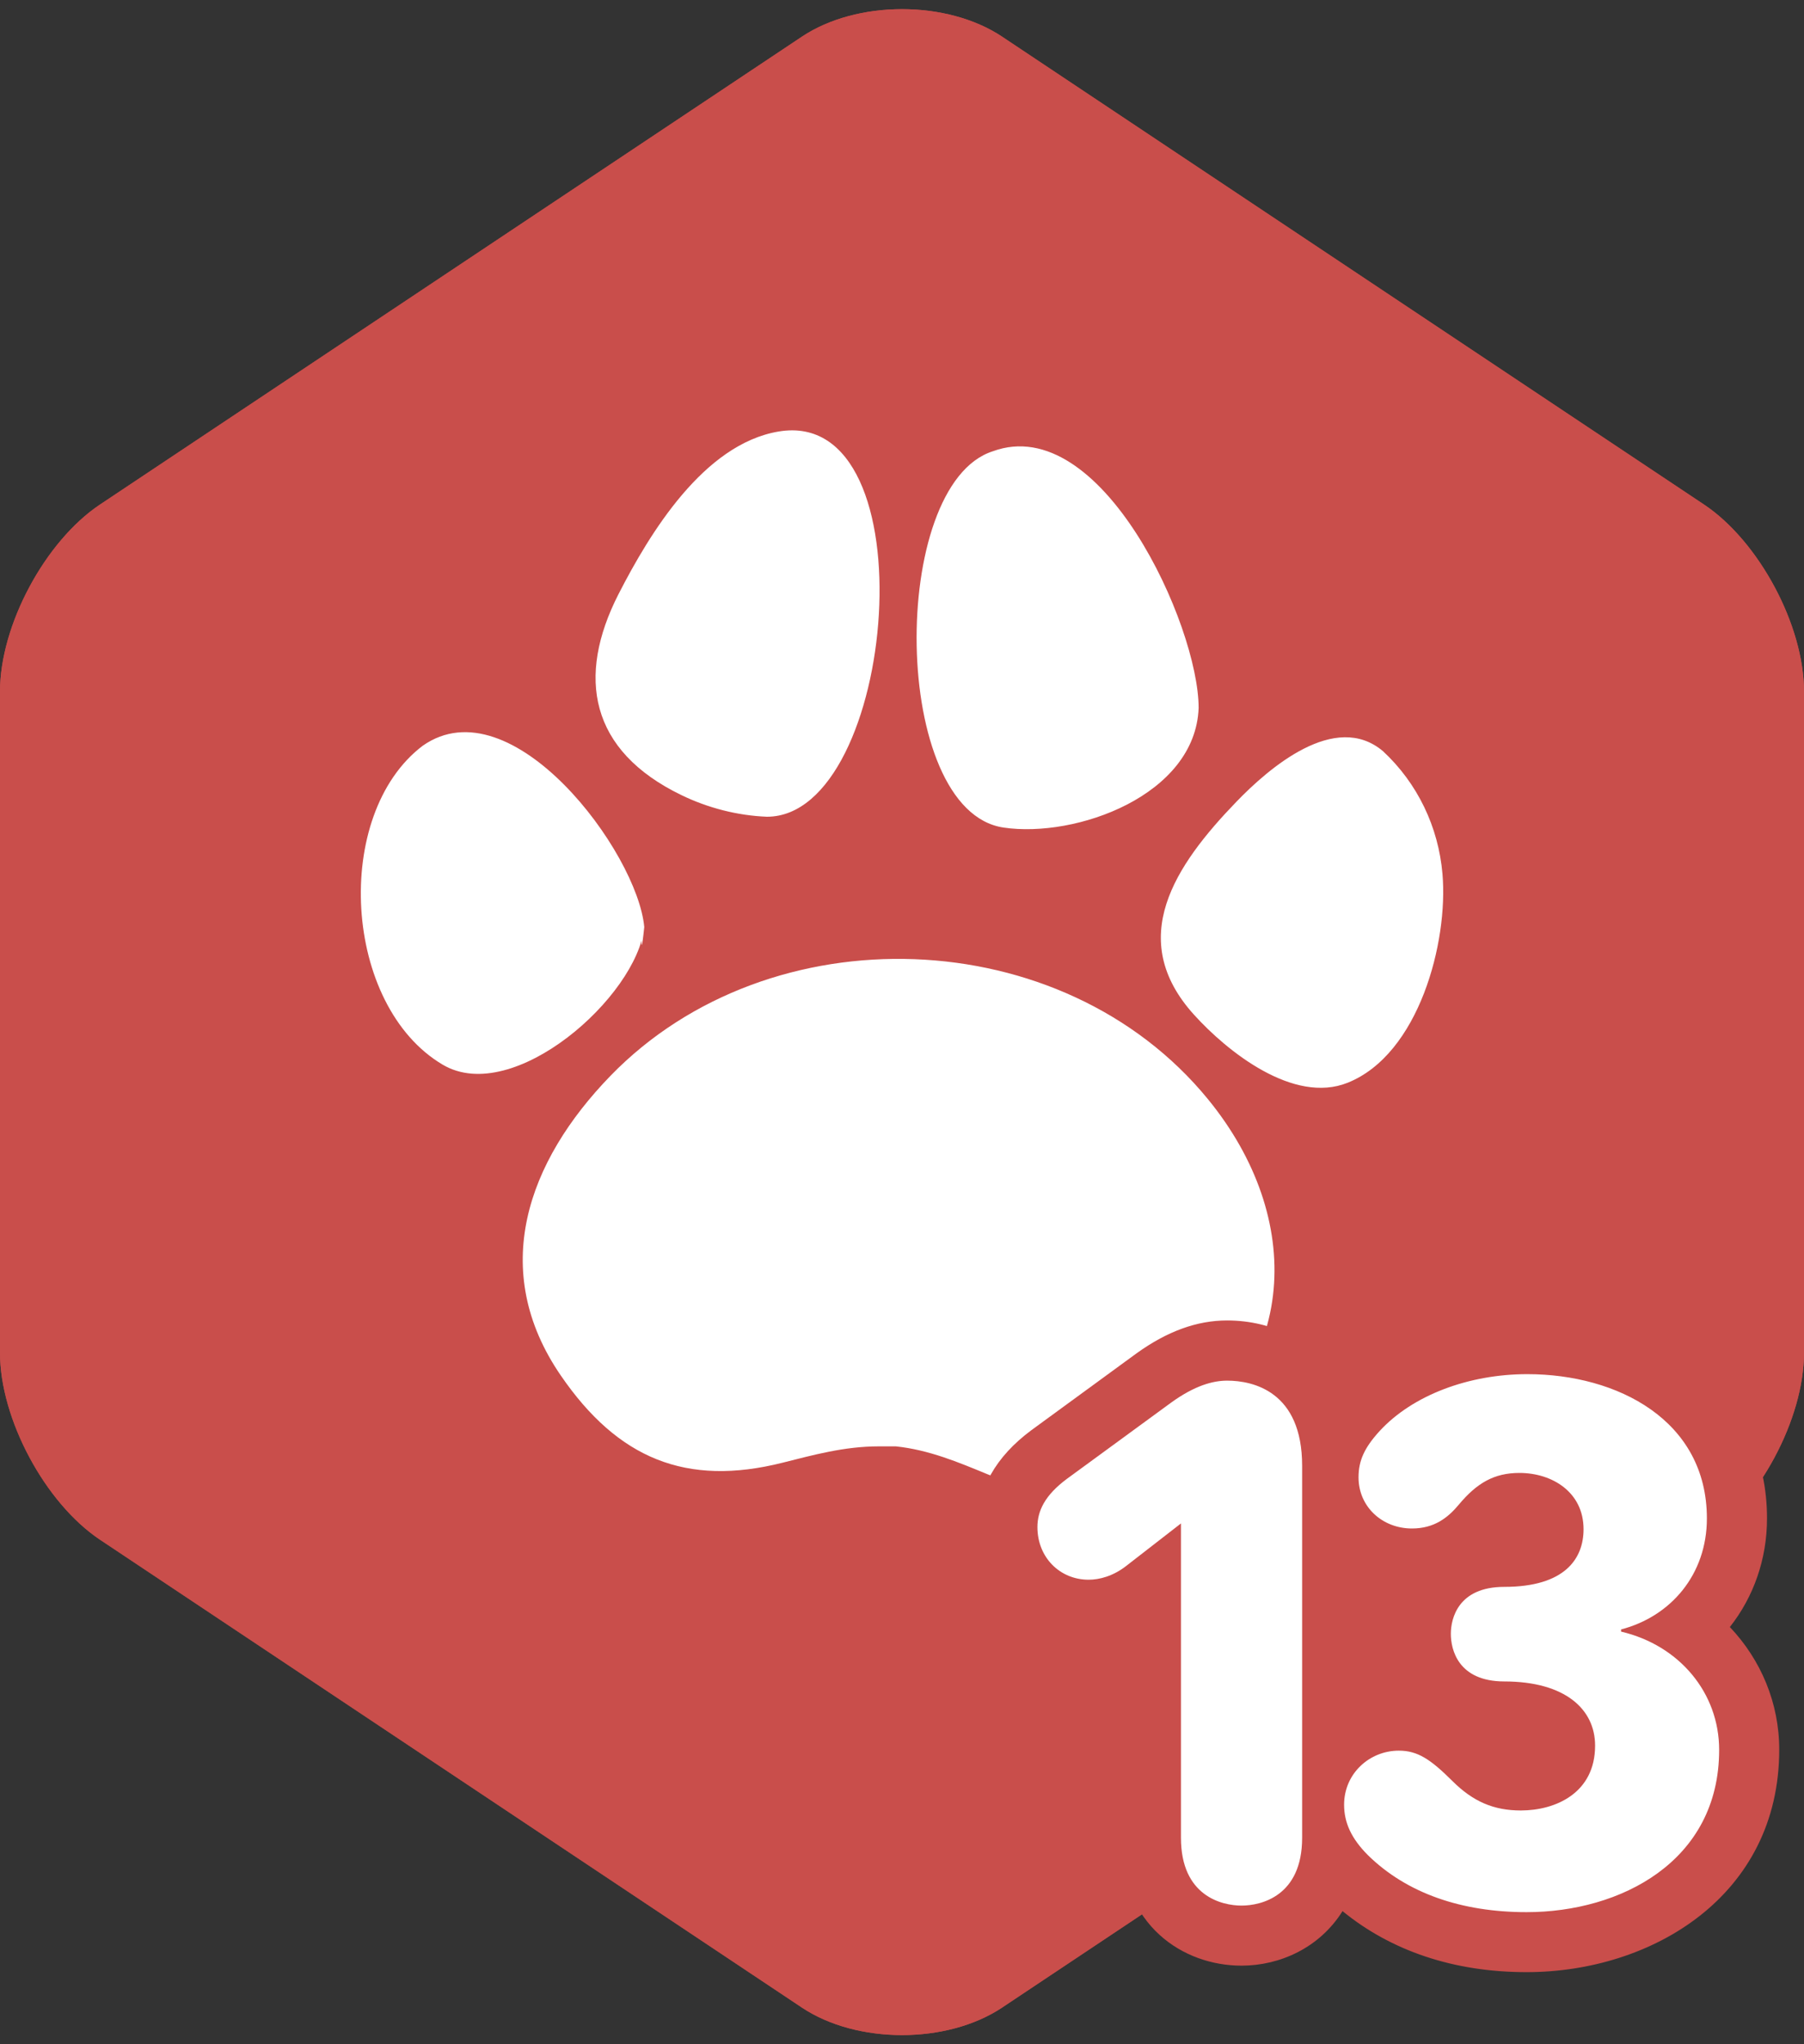
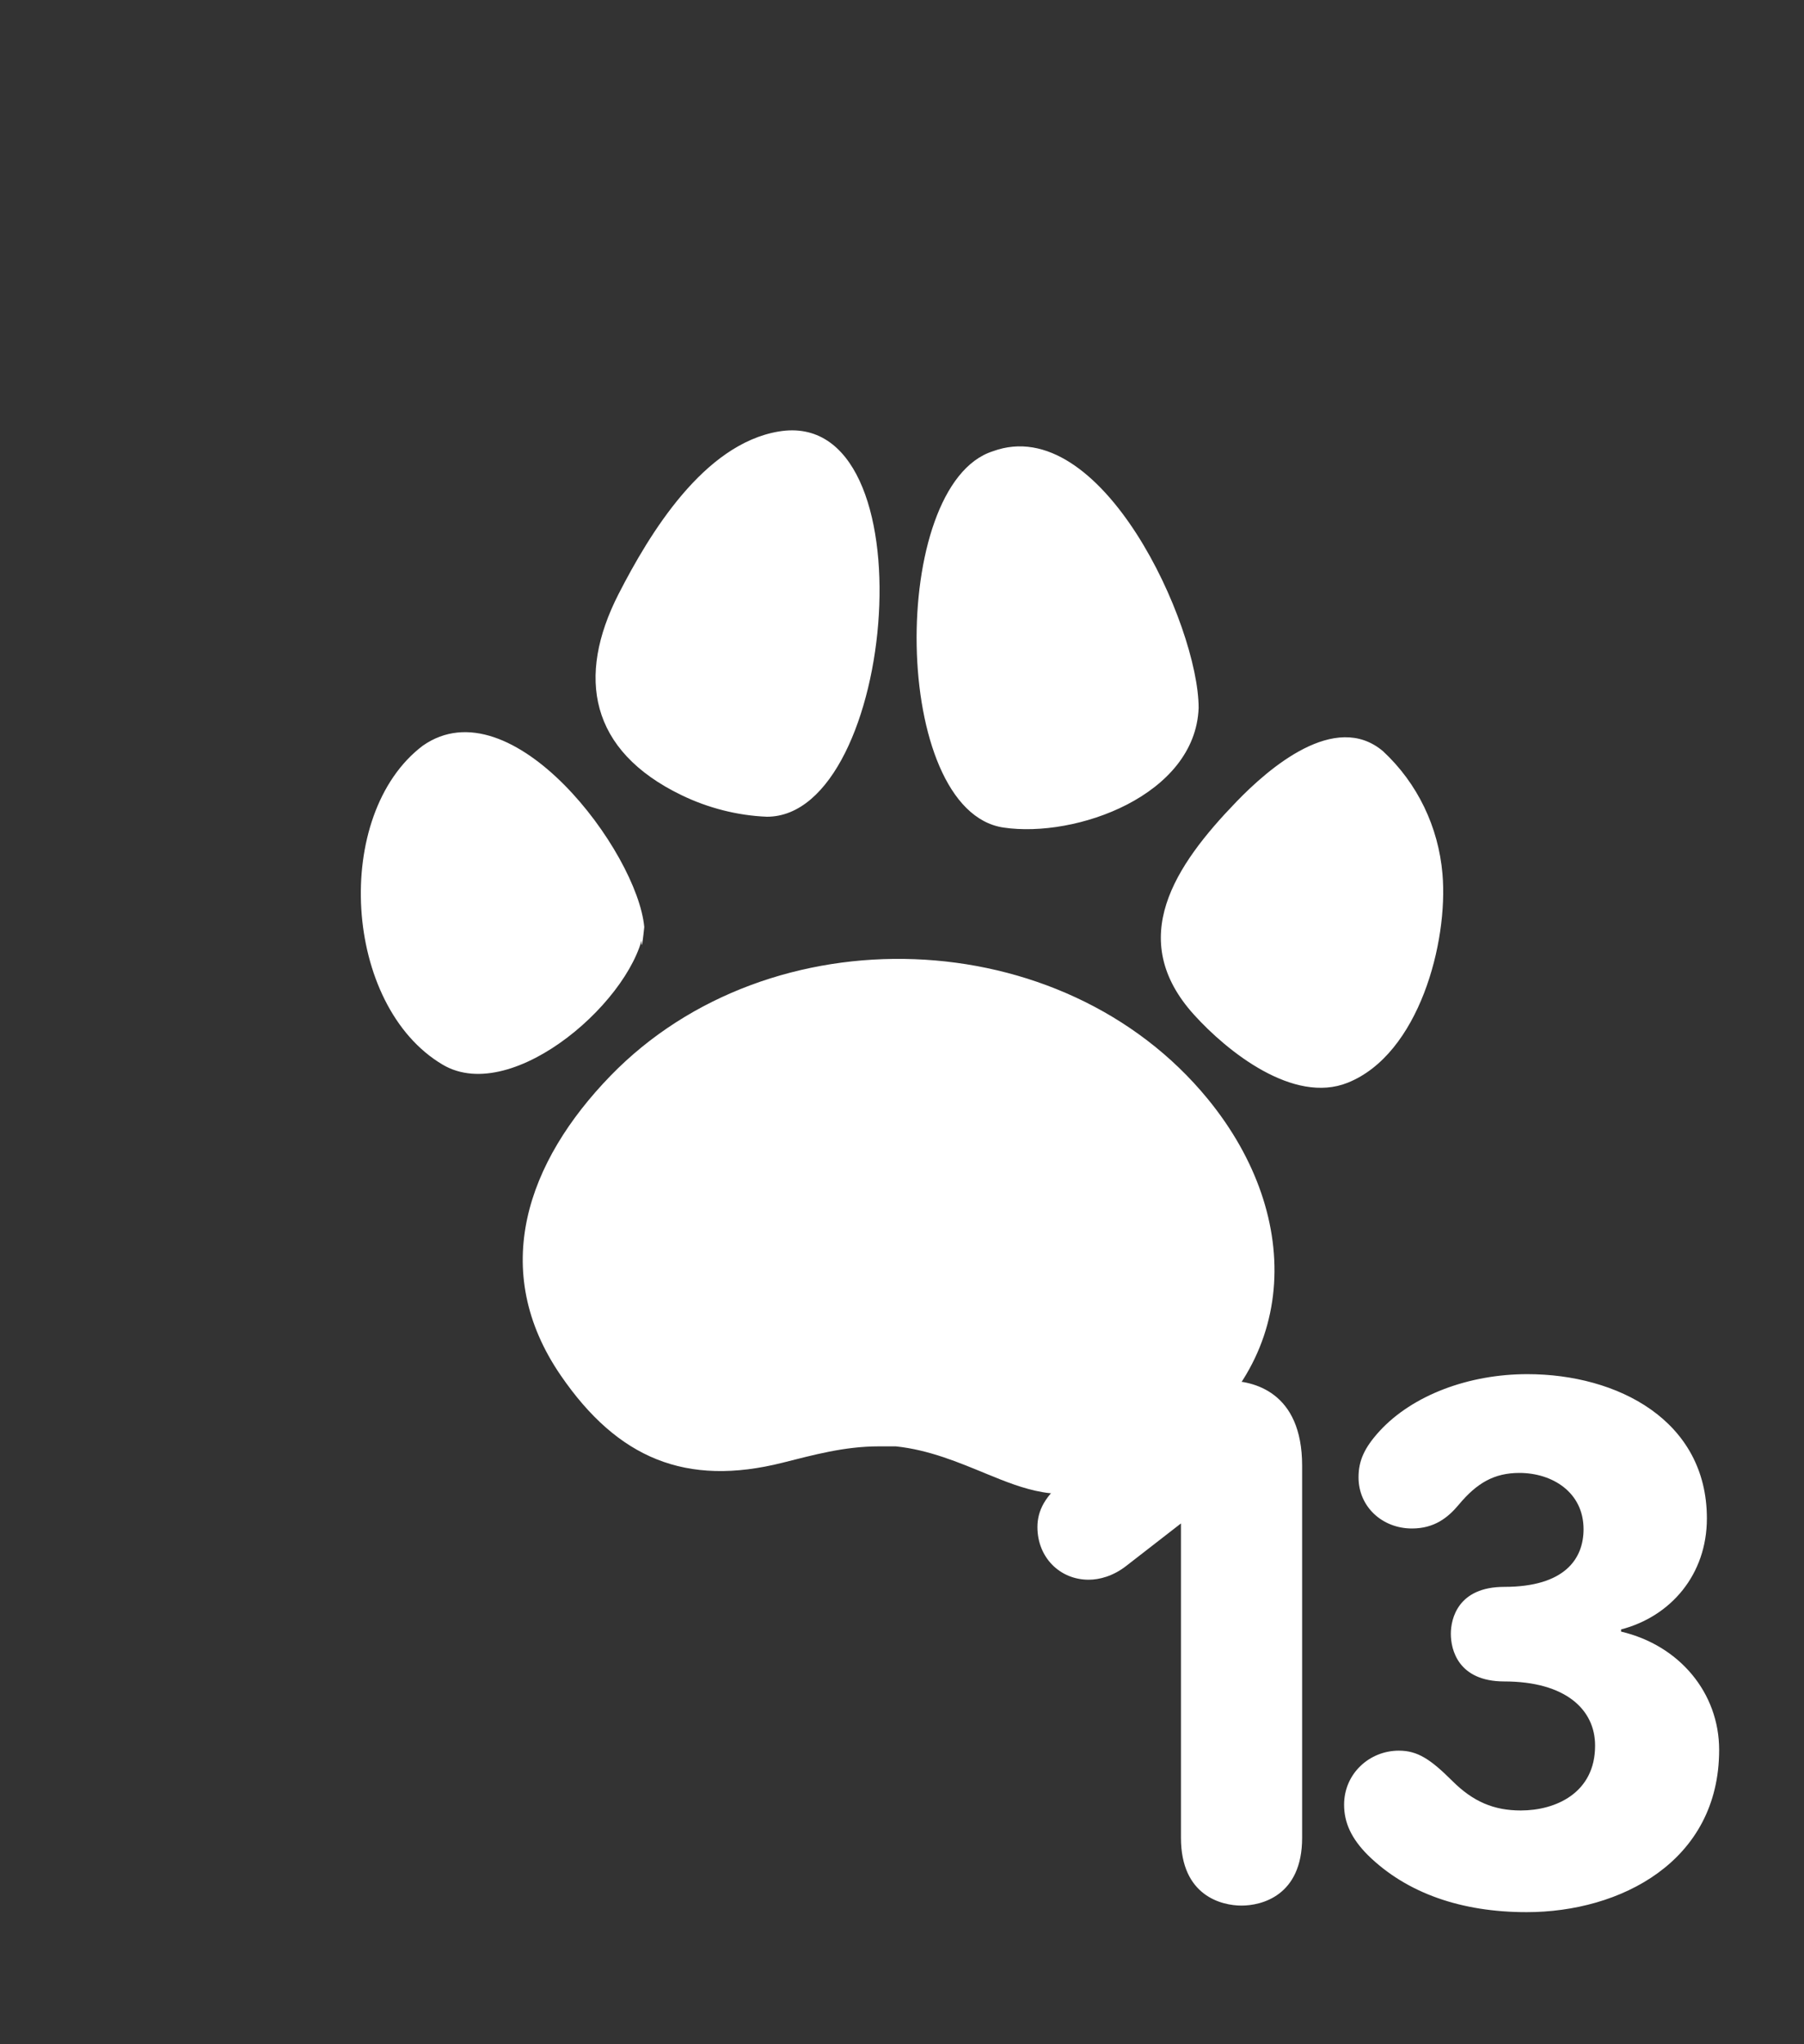
<svg xmlns="http://www.w3.org/2000/svg" viewBox="0 0 30 34" enable-background="new 0 0 30 34">
  <rect x="0" y="0" width="30" height="34" fill="#333333" stroke="none" />
-   <path d="M30 22.499c0 1.1-.749 2.5-1.665 3.111l-11.67 7.78c-.916.61-2.414.61-3.33 0l-11.67-7.78c-.916-.611-1.665-2.01-1.665-3.111v-10.998c0-1.1.749-2.5 1.665-3.111l11.67-7.78c.916-.61 2.414-.61 3.33 0l11.67 7.78c.916.611 1.665 2.01 1.665 3.111v10.998z" fill="#C94E4B" />
  <path d="M20.089 18.283c-2.421-2.962-7.286-3.12-9.935-.392-1.389 1.431-2.031 3.235-.827 4.988.946 1.378 2.08 1.854 3.691 1.448.503-.126 1.02-.271 1.597-.271h.282c.554.058 1.046.267 1.508.457.302.124.611.25.935.305.709.129 1.47-.258 2.055-.627 2.224-1.405 2.304-3.939.694-5.908zm-8.758-5.059c.441.214.933.341 1.423.36 2.159 0 2.739-6.836.194-6.407-1.243.209-2.14 1.684-2.662 2.704-.703 1.377-.481 2.604 1.045 3.343zm-.617 2.195c-.114-1.248-2.205-4.053-3.684-3.016-1.508 1.143-1.328 4.326.334 5.306 1.175.692 3.231-1.136 3.35-2.29-.032-.342-.085.816 0 0zm5.974-1.655c1.205.179 3.19-.535 3.245-1.989 0-1.374-1.617-4.934-3.424-4.269-1.734.556-1.699 5.98.179 6.258zm7.3.772c-.067-.781-.414-1.508-.989-2.042-.797-.674-1.899.282-2.438.841-1.026 1.062-1.843 2.284-.705 3.542.554.613 1.655 1.493 2.556 1.131 1.186-.475 1.674-2.34 1.576-3.472z" fill="#fff" />
-   <path d="M15 1.152c.429 0 .834.106 1.11.29l11.67 7.78c.639.426 1.22 1.512 1.22 2.279v10.998c0 .767-.581 1.853-1.219 2.279l-11.67 7.78c-.276.184-.681.29-1.11.29s-.834-.106-1.11-.29l-11.67-7.78c-.64-.426-1.221-1.512-1.221-2.279v-10.998c0-.767.581-1.853 1.219-2.279l11.67-7.78c.277-.184.682-.29 1.111-.29m0-1c-.603 0-1.207.153-1.665.458l-11.67 7.78c-.916.611-1.665 2.01-1.665 3.111v10.998c0 1.1.749 2.5 1.665 3.111l11.67 7.78c.458.305 1.061.458 1.665.458s1.207-.153 1.665-.458l11.67-7.78c.916-.611 1.665-2.01 1.665-3.111v-10.998c0-1.1-.749-2.5-1.665-3.111l-11.67-7.78c-.458-.305-1.062-.458-1.665-.458z" fill="#C94E4B" />
  <g>
-     <path d="M28.767 27.061c.392-.497.618-1.125.618-1.808 0-2.001-1.639-3.399-3.986-3.399-1.212 0-2.344.443-3.081 1.175-.416-.722-1.161-1.067-1.911-1.067-.502 0-.995.179-1.508.548l-1.746 1.276c-.6.445-.901.985-.901 1.611 0 1.052.813 1.875 1.852 1.875.179 0 .36-.027.535-.078v3.372c0 1.462 1.04 2.127 2.007 2.127.636 0 1.297-.295 1.68-.907.802.656 1.841 1.015 3.06 1.015 2.088 0 4.202-1.271 4.202-3.699.001-.778-.306-1.498-.821-2.041z" fill="#C94E4B" />
    <g fill="#fff">
      <path d="M19.483 23.323c.384-.276.684-.36.924-.36.432 0 1.247.18 1.247 1.415v6.189c0 .971-.684 1.127-1.008 1.127-.323 0-1.007-.156-1.007-1.127v-5.229l-.912.708c-.216.168-.443.228-.623.228-.48 0-.852-.372-.852-.875 0-.264.119-.527.491-.803l1.74-1.273zM24.127 27.173c0-.252.12-.78.888-.78 1.008 0 1.319-.468 1.319-.959 0-.612-.516-.936-1.067-.936-.42 0-.708.168-1.008.528-.18.216-.407.396-.779.396-.491 0-.888-.359-.888-.851 0-.276.097-.492.349-.768.551-.6 1.486-.948 2.458-.948 1.499 0 2.986.768 2.986 2.399 0 .935-.6 1.631-1.427 1.847v.036c.971.228 1.631 1.02 1.631 1.967 0 1.859-1.644 2.699-3.202 2.699-1.079 0-1.991-.312-2.639-.948-.275-.276-.396-.54-.396-.839 0-.516.42-.899.911-.899.312 0 .527.144.888.503.348.348.695.492 1.14.492.575 0 1.235-.288 1.235-1.079 0-.6-.492-1.067-1.512-1.067-.767-.002-.887-.53-.887-.793z" />
    </g>
  </g>
</svg>